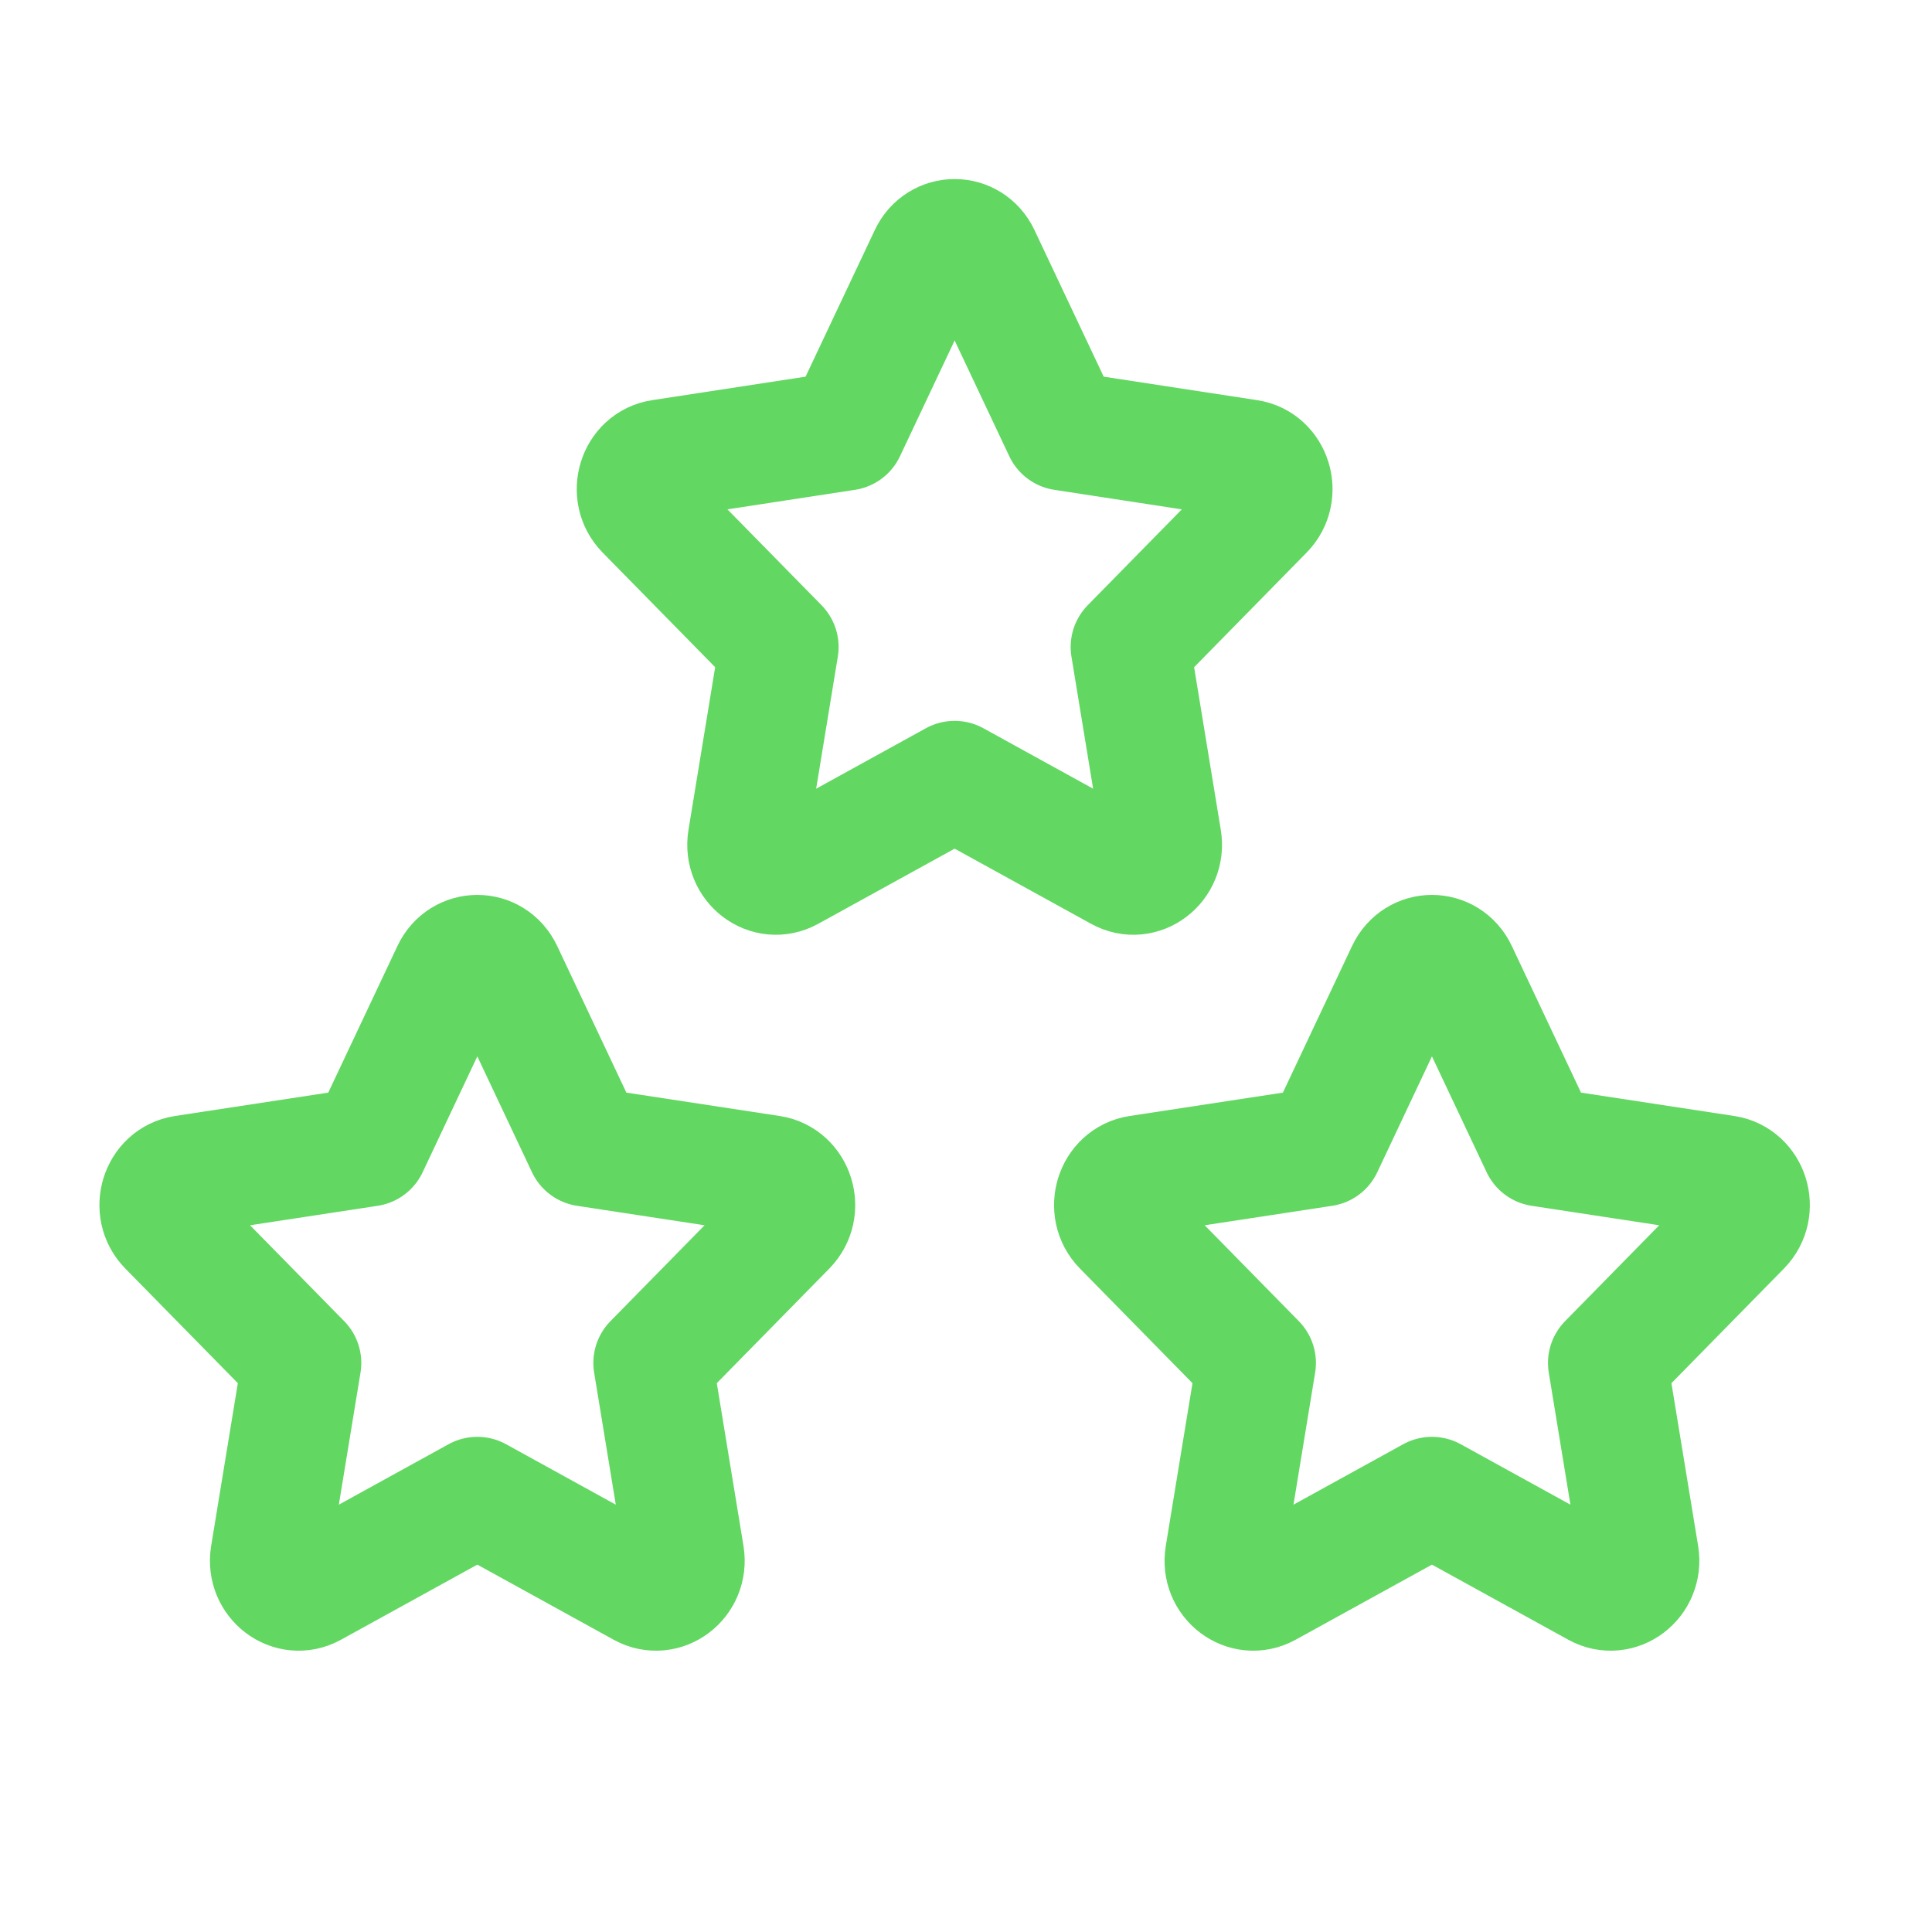
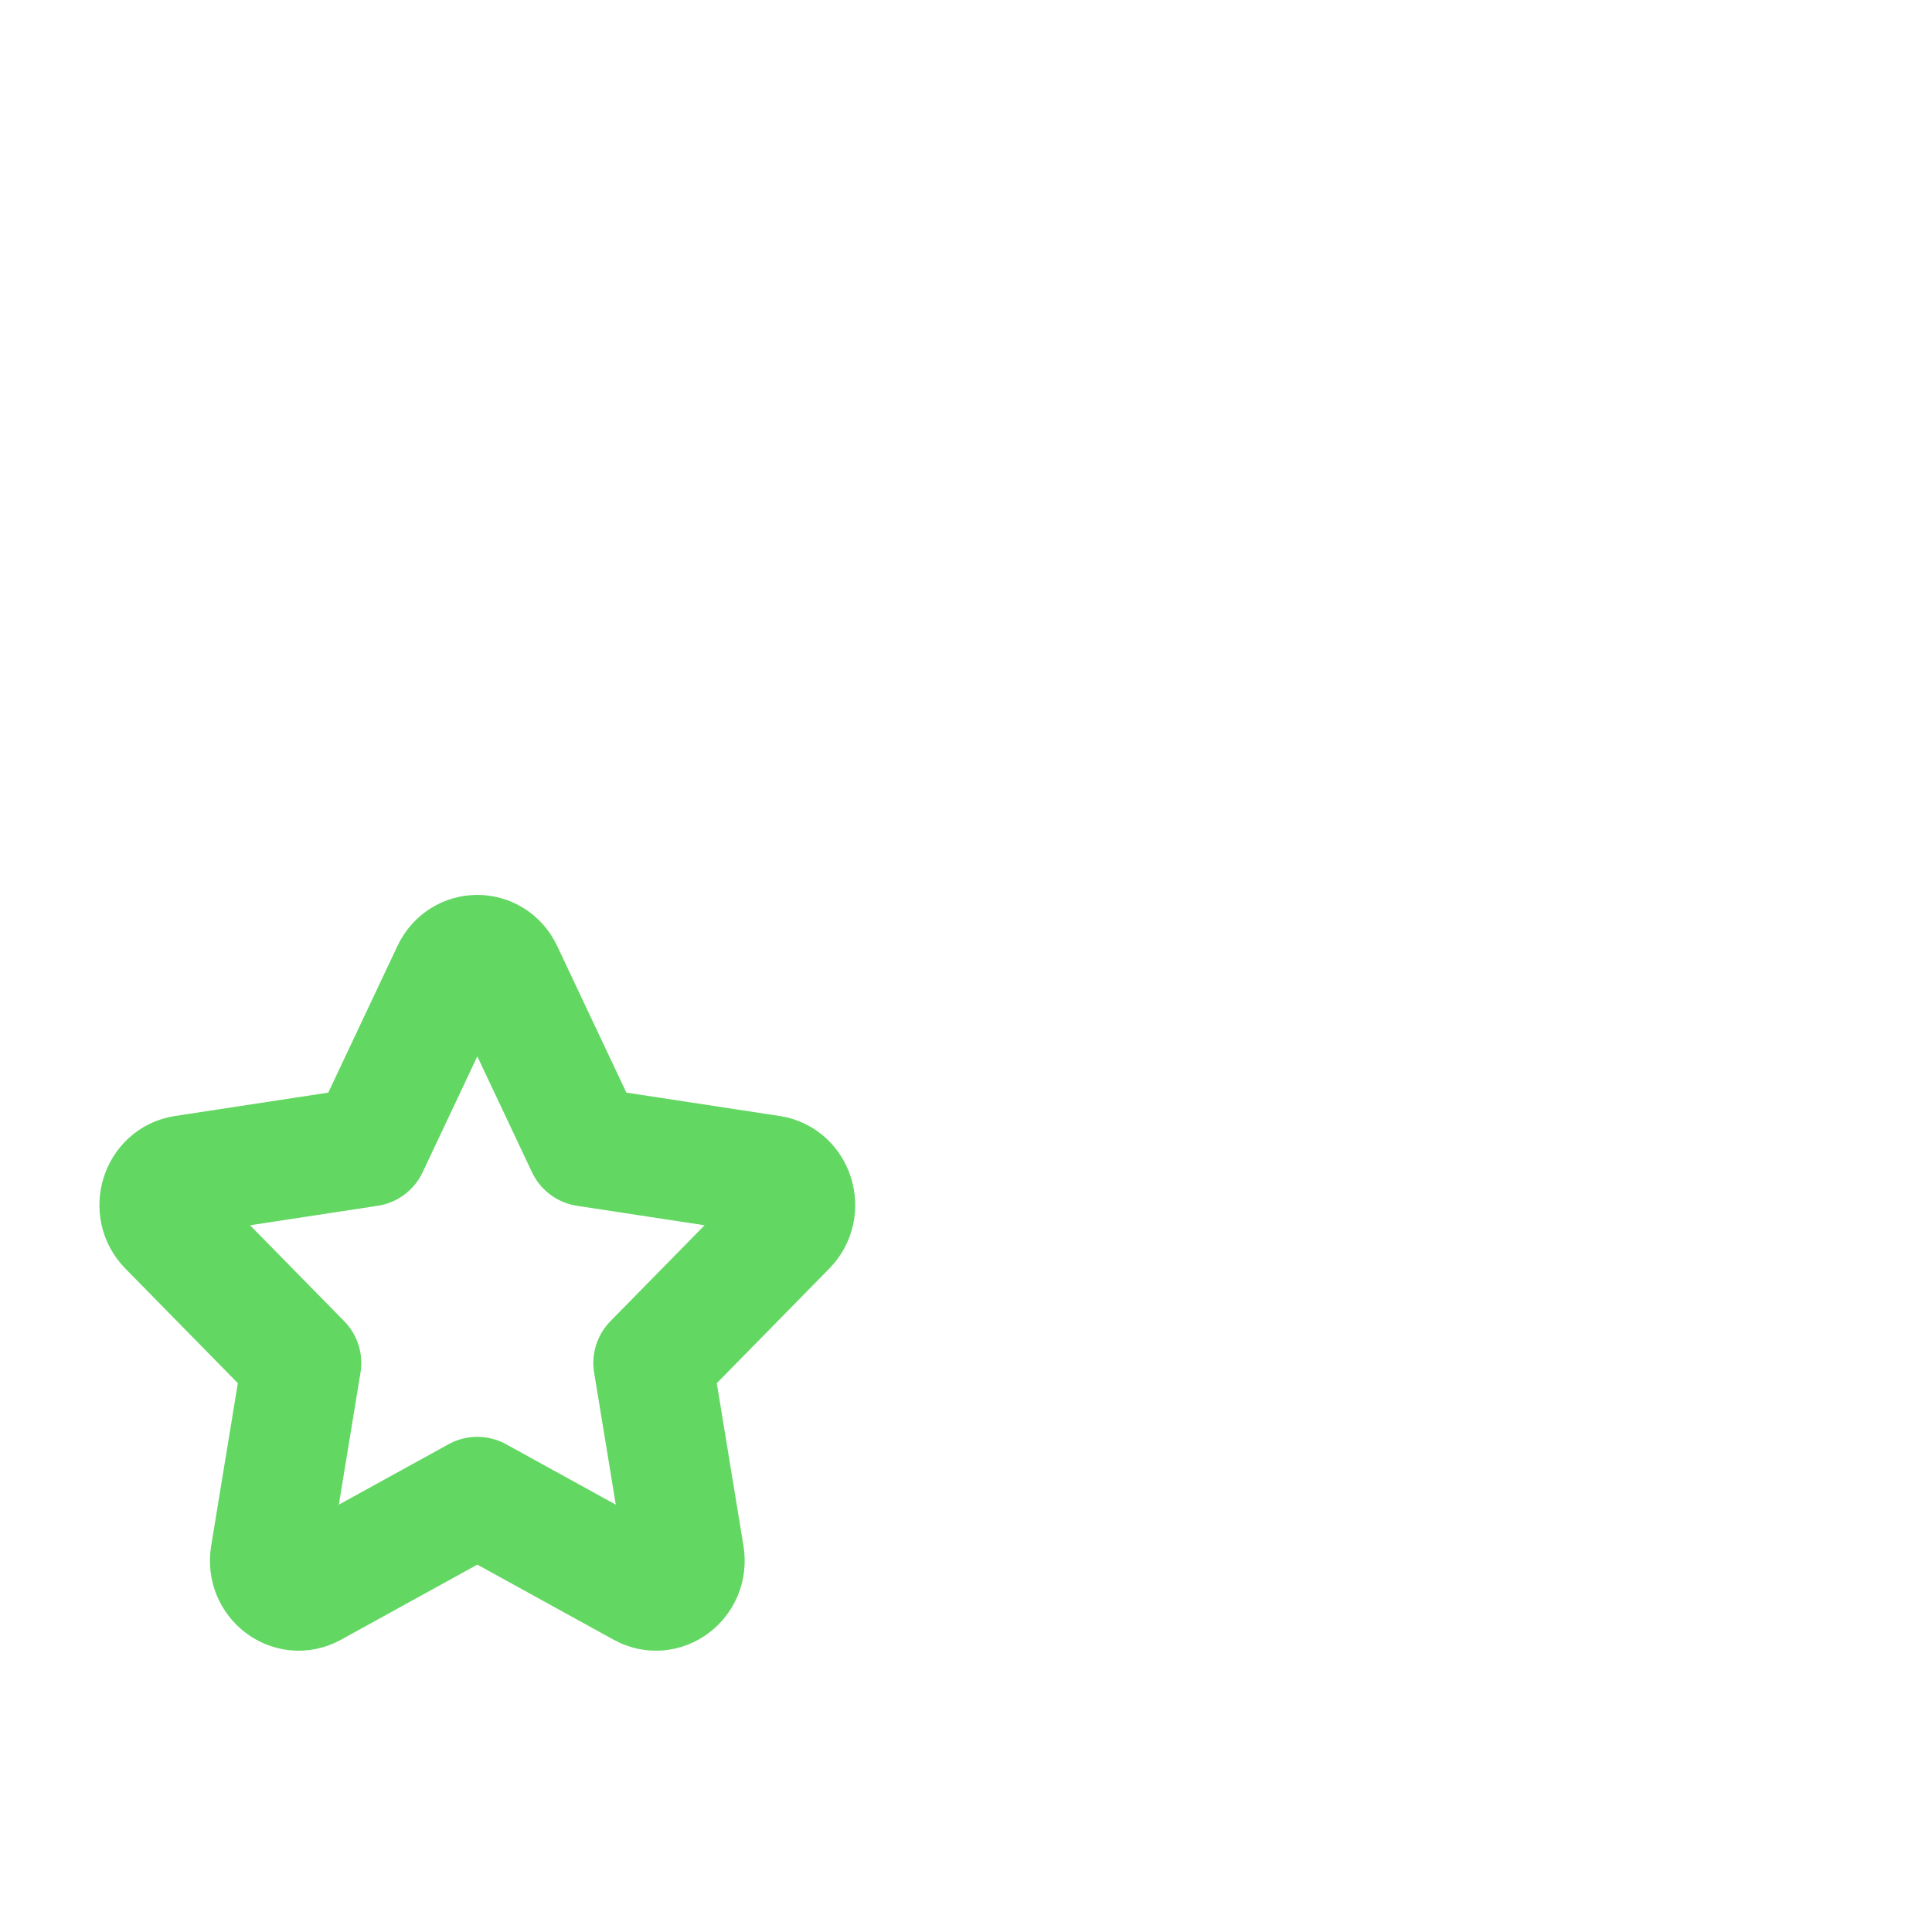
<svg xmlns="http://www.w3.org/2000/svg" width="17" height="17" viewBox="0 0 17 17" fill="none">
  <path d="M3.244 10.091L3.972 8.548C4.065 8.35 4.335 8.35 4.428 8.548L5.156 10.091L6.782 10.339C6.991 10.371 7.074 10.64 6.923 10.794L5.746 11.993L6.024 13.688C6.059 13.905 5.841 14.071 5.654 13.969L4.2 13.168L2.746 13.969C2.559 14.071 2.341 13.905 2.376 13.688L2.654 11.993L1.477 10.794C1.326 10.64 1.409 10.371 1.618 10.339L3.244 10.091Z" stroke="#62D762" stroke-width="1.05" stroke-linecap="round" stroke-linejoin="round" />
-   <path d="M11.644 10.091L12.372 8.548C12.465 8.35 12.735 8.35 12.828 8.548L13.556 10.091L15.182 10.339C15.391 10.371 15.474 10.64 15.323 10.794L14.146 11.993L14.424 13.688C14.459 13.905 14.241 14.071 14.054 13.969L12.6 13.168L11.146 13.969C10.959 14.071 10.74 13.905 10.776 13.688L11.054 11.993L9.877 10.794C9.726 10.64 9.809 10.371 10.018 10.339L11.644 10.091Z" stroke="#62D762" stroke-width="1.05" stroke-linecap="round" stroke-linejoin="round" />
-   <path d="M7.444 3.791L8.172 2.249C8.265 2.051 8.535 2.051 8.628 2.249L9.356 3.791L10.982 4.04C11.191 4.071 11.274 4.34 11.123 4.494L9.946 5.693L10.224 7.388C10.259 7.606 10.041 7.772 9.854 7.669L8.4 6.868L6.946 7.669C6.759 7.772 6.541 7.606 6.576 7.388L6.854 5.693L5.677 4.494C5.526 4.34 5.609 4.071 5.818 4.04L7.444 3.791Z" stroke="#62D762" stroke-width="1.05" stroke-linecap="round" stroke-linejoin="round" />
</svg>